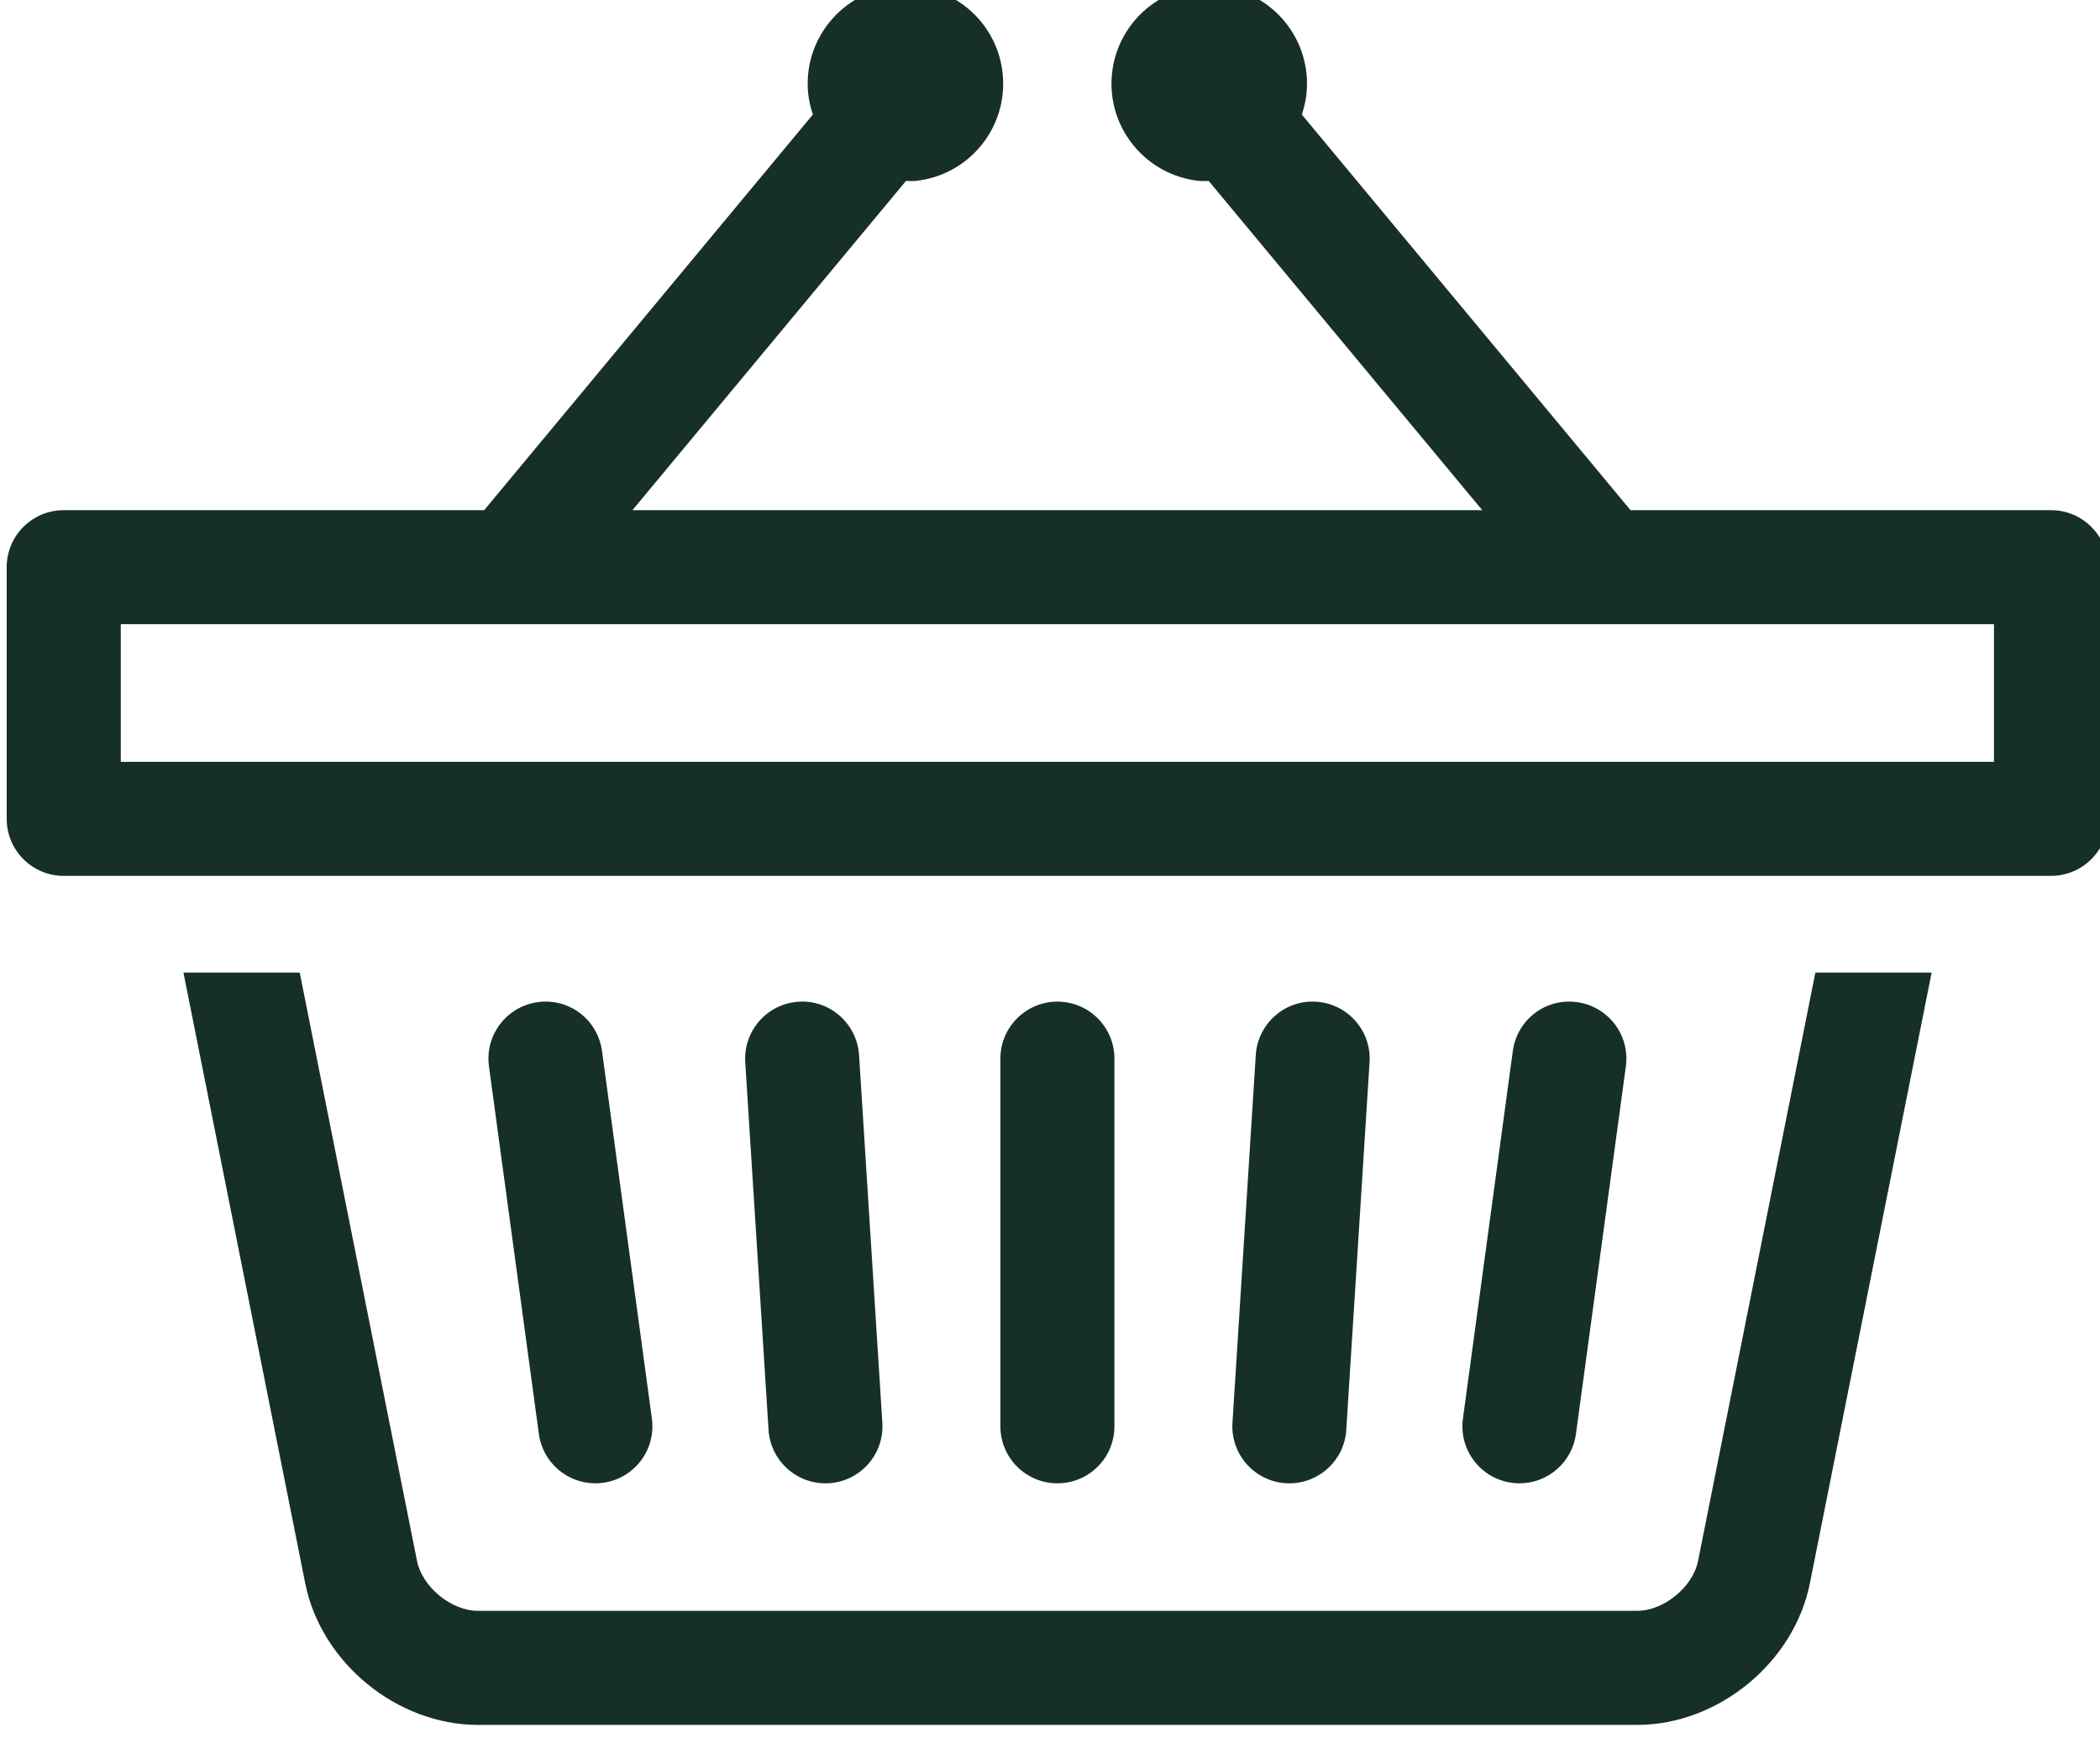
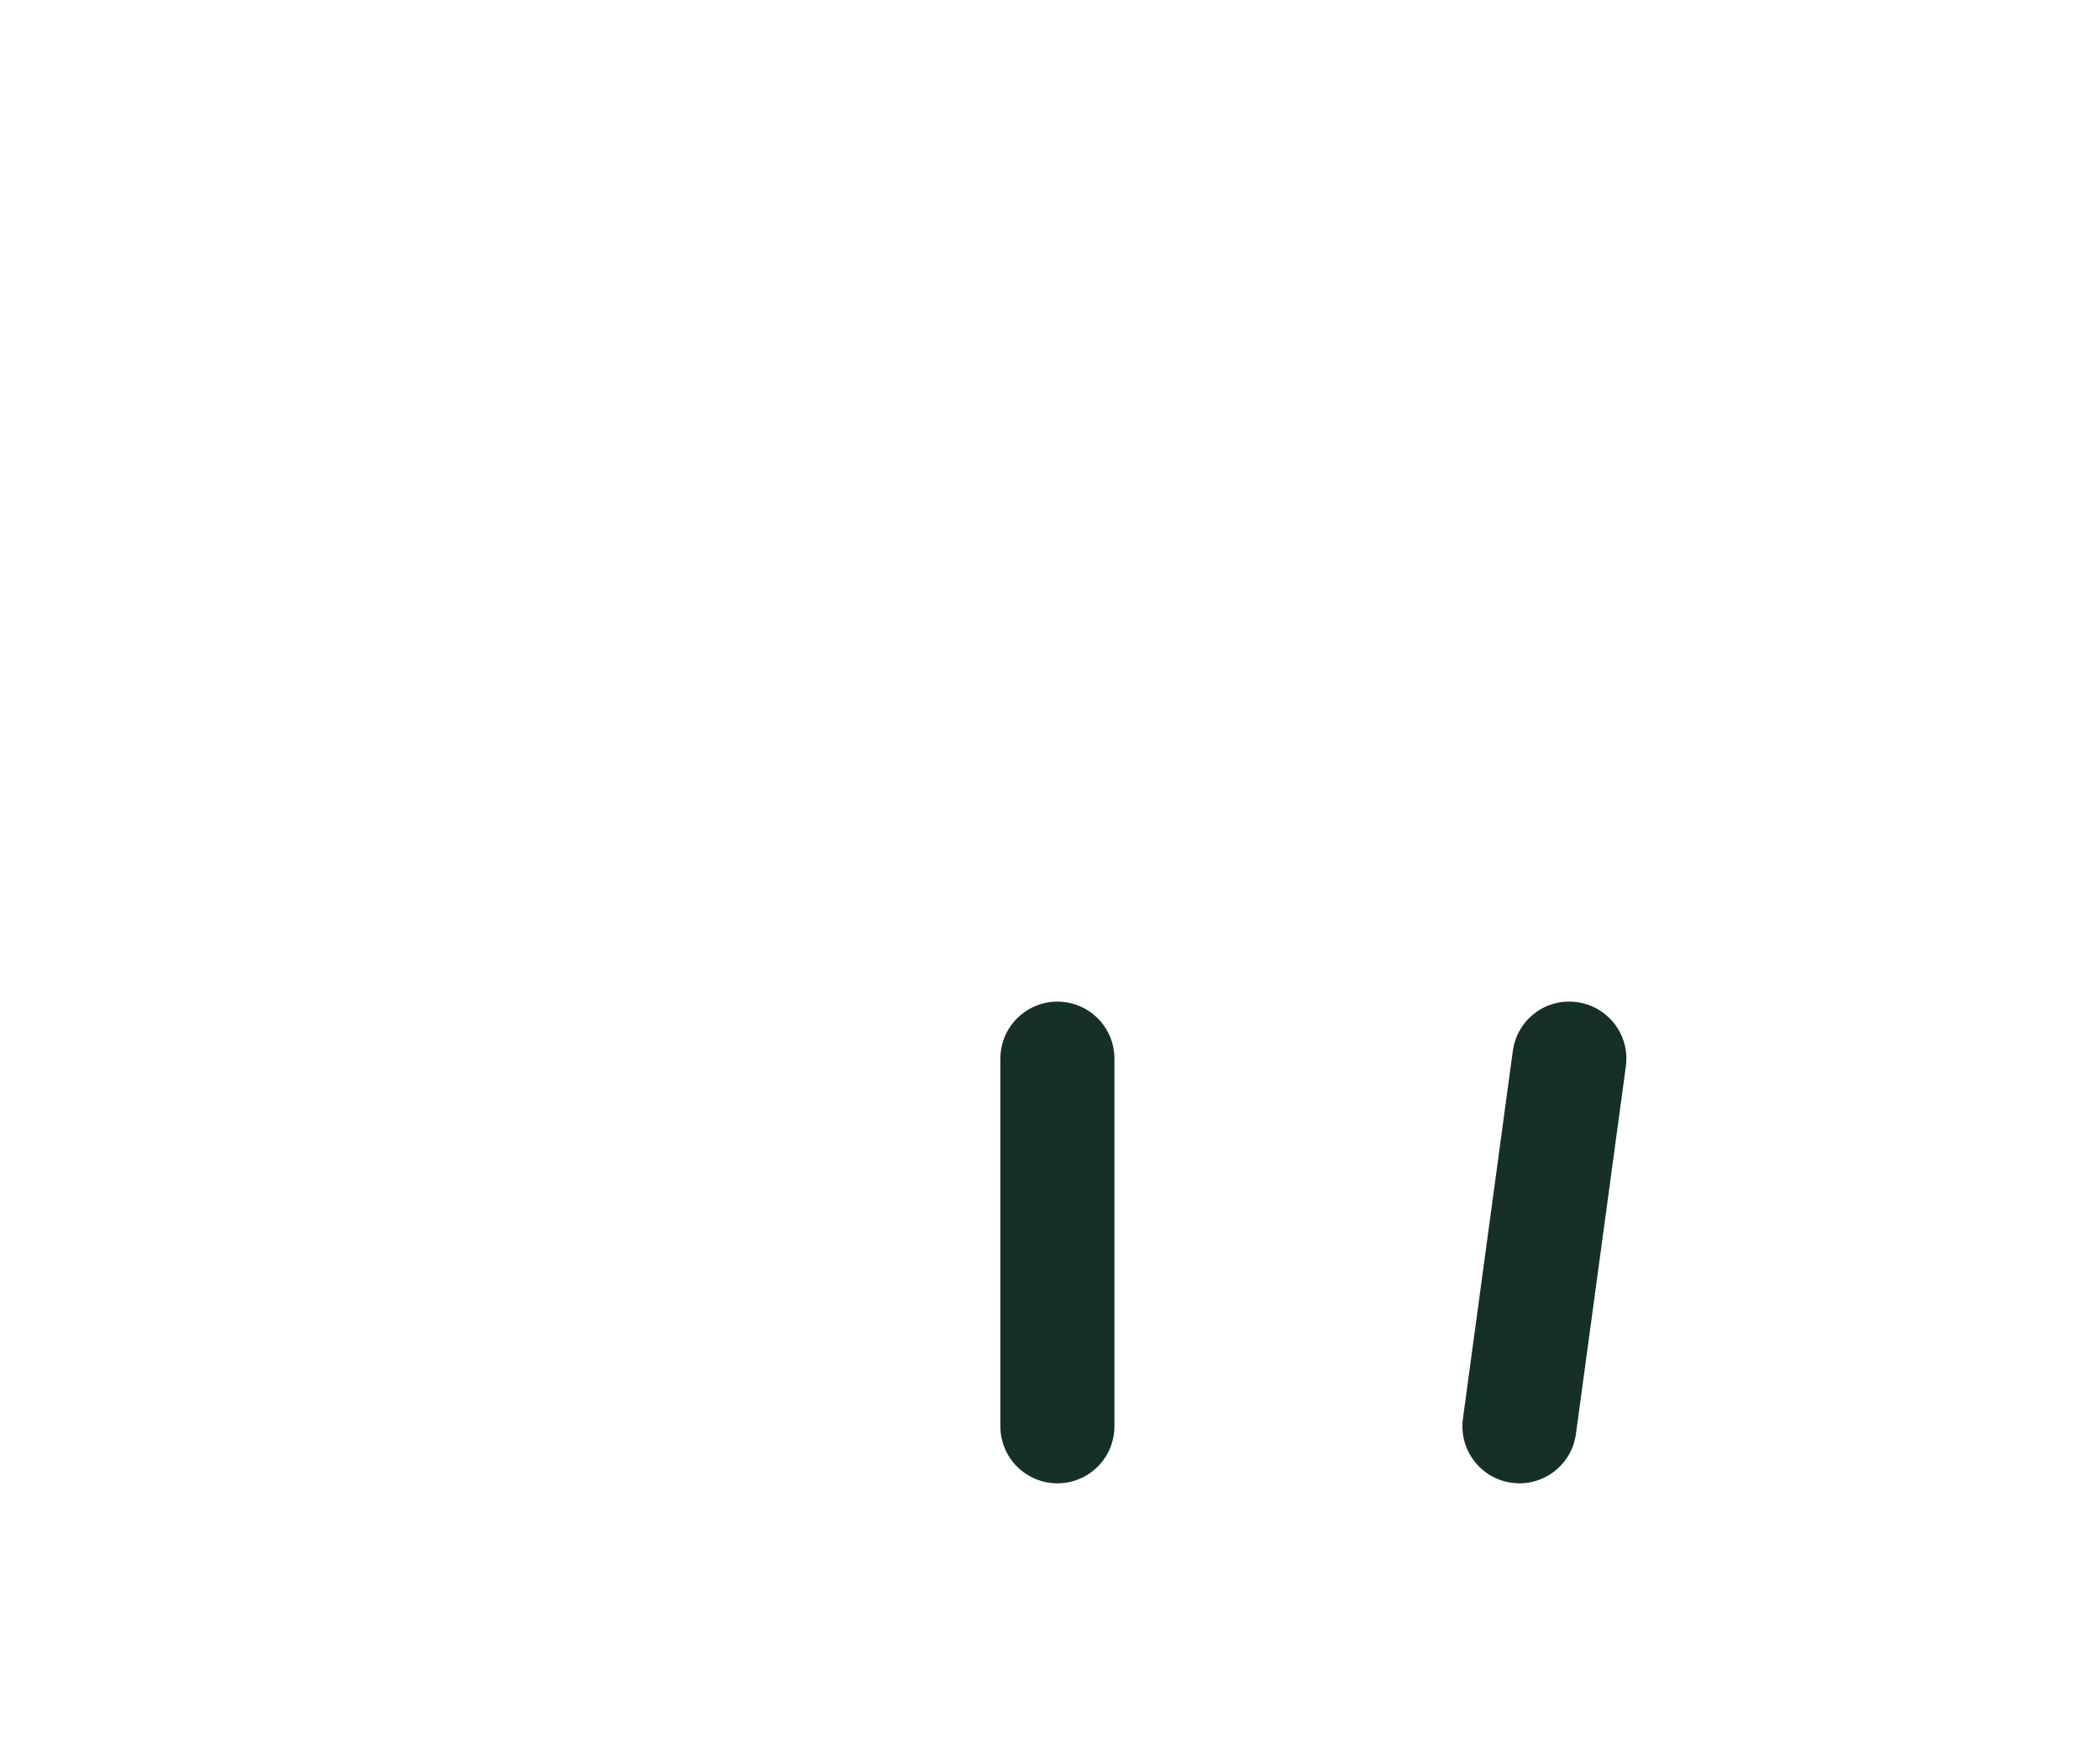
<svg xmlns="http://www.w3.org/2000/svg" width="22.748mm" height="18.826mm" version="1.1" viewBox="0 0 22.748 18.826">
  <g transform="translate(-13.415 -79.951)">
    <g transform="matrix(.353 0 0 -.353 -104.83 320.17)">
      <g transform="translate(387.08 632.61)">
-         <path d="m0 0c-0.16-0.802-1.052-1.533-1.871-1.533h-35.569c-0.82 0-1.711 0.731-1.872 1.533l-3.599 18.053h-3.568l3.736-18.737c0.485-2.439 2.815-4.349 5.303-4.349h35.569c2.487 0 4.817 1.91 5.303 4.349l3.735 18.737h-3.568z" fill="#163029" />
-       </g>
+         </g>
      <g transform="translate(353.24 634.99)">
-         <path d="m0 0c-0.862 0-1.613 0.637-1.732 1.515l-1.532 11.281c-0.13 0.957 0.541 1.839 1.499 1.969 0.965 0.135 1.84-0.541 1.97-1.498l1.531-11.282c0.13-0.957-0.541-1.839-1.499-1.969-0.08-0.011-0.159-0.016-0.237-0.016" fill="#163029" />
-       </g>
+         </g>
      <g transform="translate(360.3 634.99)">
-         <path d="m0 0c-0.916 0-1.686 0.712-1.744 1.639l-0.715 11.281c-0.062 0.965 0.671 1.797 1.636 1.858 0.956 0.068 1.795-0.672 1.856-1.636l0.715-11.281c0.062-0.965-0.671-1.797-1.636-1.858-0.037-2e-3 -0.075-3e-3 -0.112-3e-3" fill="#163029" />
-       </g>
+         </g>
      <g transform="translate(381.6 634.99)">
        <path d="m0 0c-0.078 0-0.157 5e-3 -0.237 0.016-0.958 0.13-1.629 1.012-1.499 1.969l1.531 11.282c0.13 0.957 1.006 1.633 1.97 1.498 0.958-0.13 1.629-1.012 1.499-1.969l-1.532-11.281c-0.119-0.878-0.87-1.515-1.732-1.515" fill="#163029" />
      </g>
      <g transform="translate(374.54 634.99)">
-         <path d="m0 0c-0.037 0-0.075 1e-3 -0.112 3e-3 -0.965 0.061-1.698 0.893-1.636 1.858l0.715 11.281c0.061 0.964 0.897 1.703 1.856 1.636 0.965-0.061 1.698-0.893 1.636-1.858l-0.715-11.281c-0.058-0.927-0.828-1.639-1.744-1.639" fill="#163029" />
-       </g>
+         </g>
      <g transform="translate(367.42 634.99)">
        <path d="m0 0c-0.967 0-1.75 0.784-1.75 1.75v11.281c0 0.967 0.783 1.75 1.75 1.75s1.75-0.783 1.75-1.75v-11.281c0-0.966-0.783-1.75-1.75-1.75" fill="#163029" />
      </g>
-       <path d="m396.16 657.13h-57.482v4.223h57.482zm1.75 7.722h-12.903l-10.087 12.14c0.07 0.209 0.123 0.428 0.145 0.657 0.16 1.649-1.046 3.115-2.694 3.276-1.65 0.161-3.115-1.045-3.278-2.695-0.16-1.647 1.047-3.115 2.696-3.276 0.093-9e-3 0.182 1e-3 0.273 1e-3l8.395-10.103h-26.078l8.394 10.103c0.092 0 0.182-0.01 0.275-1e-3 1.649 0.161 2.855 1.629 2.694 3.276-0.16 1.65-1.627 2.856-3.276 2.695-1.648-0.161-2.855-1.627-2.695-3.276 0.023-0.229 0.075-0.447 0.145-0.657l-10.087-12.14h-12.902c-0.965 0-1.75-0.783-1.75-1.75v-7.722c0-0.967 0.785-1.75 1.75-1.75h60.983c0.967 0 1.75 0.783 1.75 1.75v7.722c0 0.967-0.783 1.75-1.75 1.75" fill="#163029" />
    </g>
  </g>
</svg>